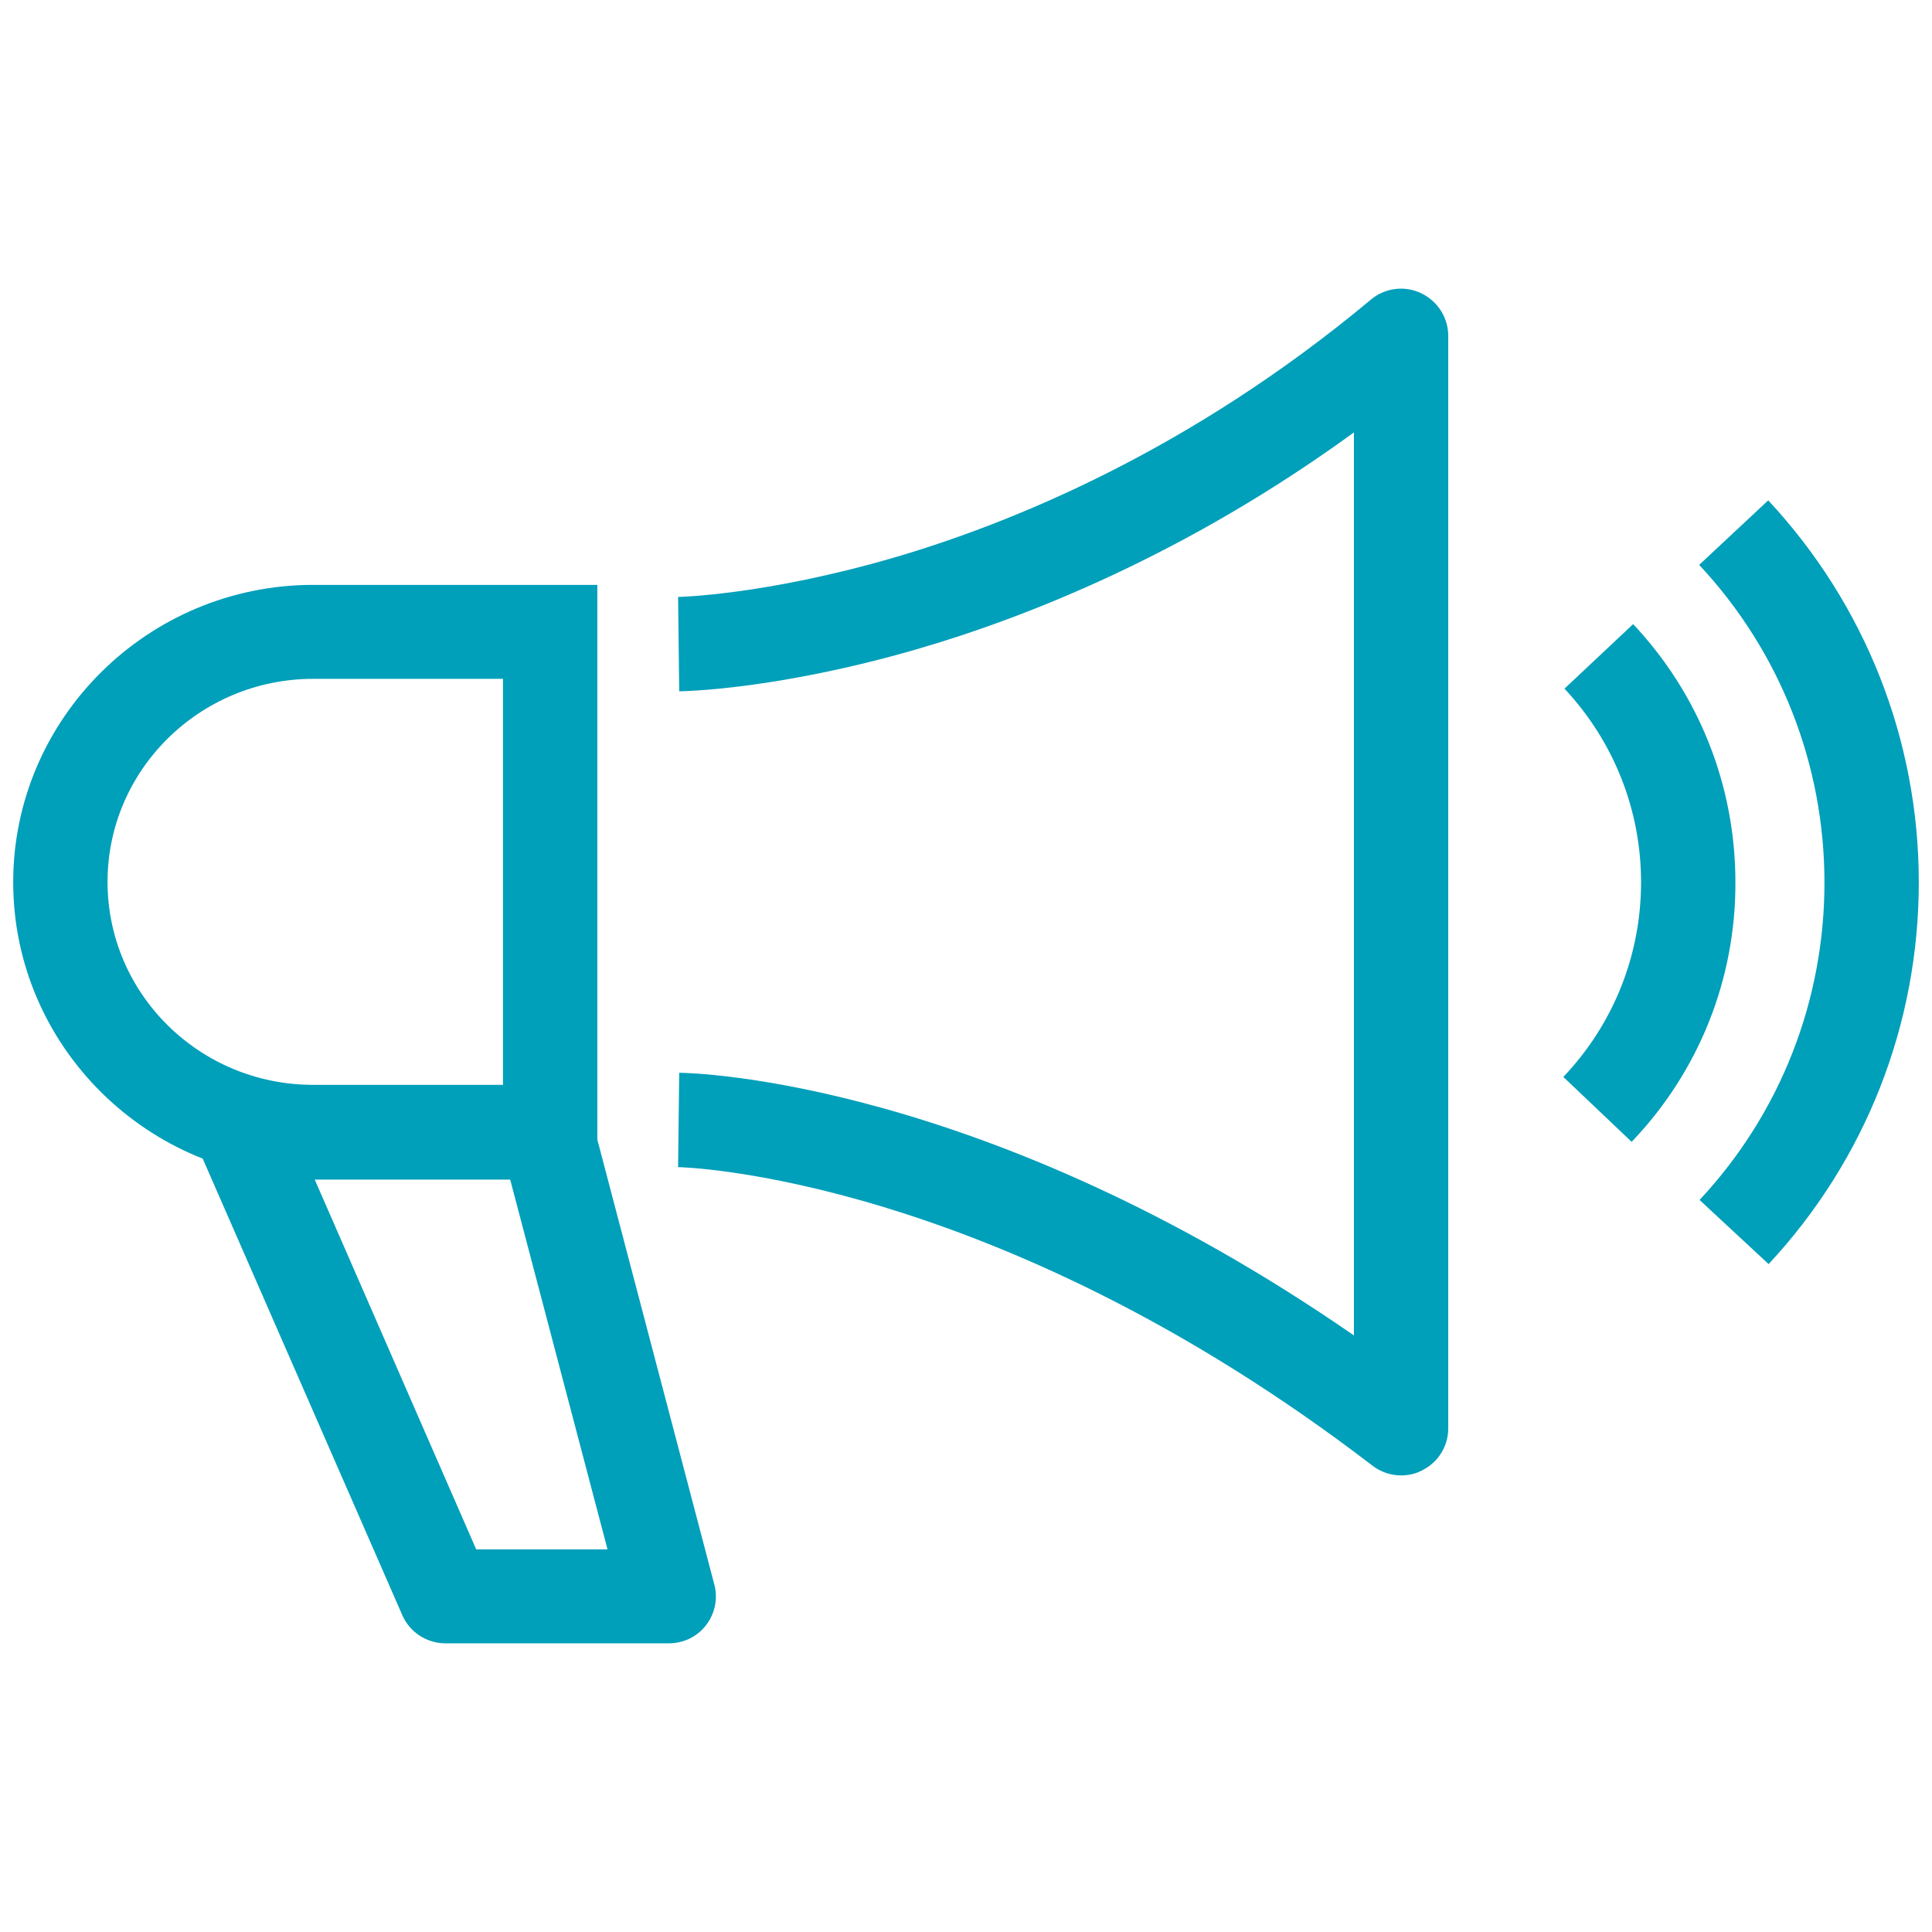
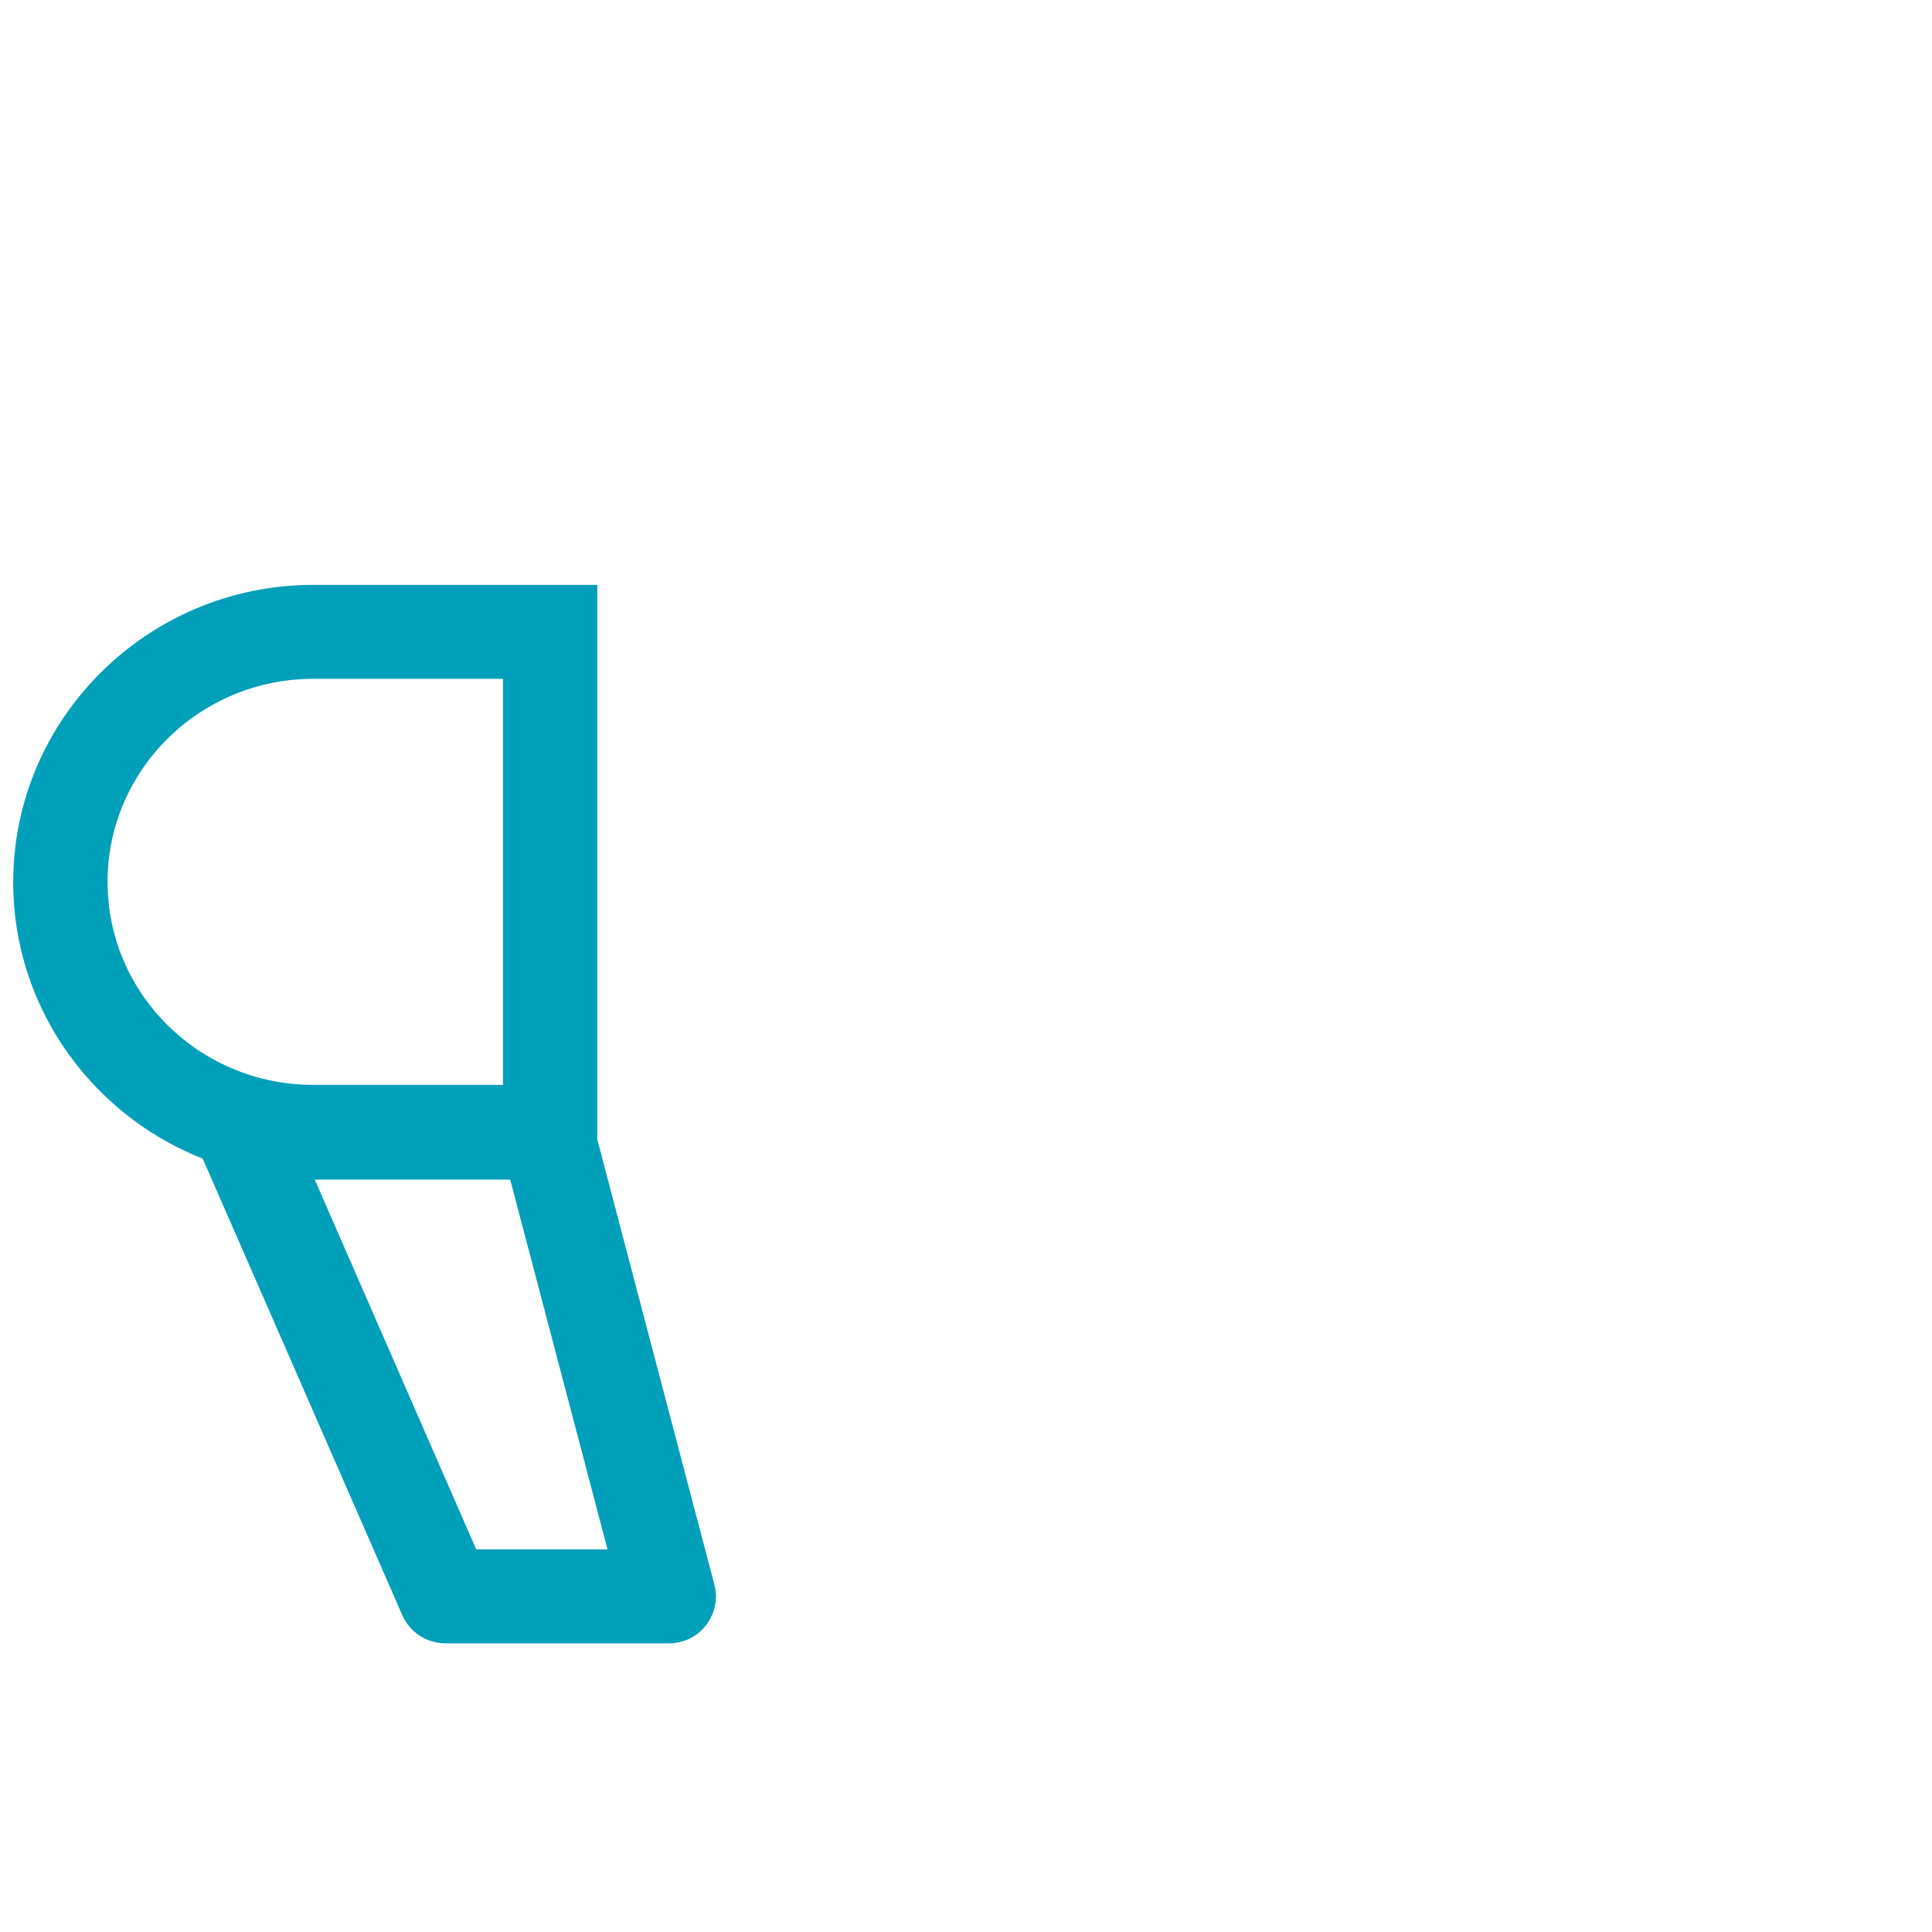
<svg xmlns="http://www.w3.org/2000/svg" x="0px" y="0px" viewBox="0 0 512 512" width="512" height="512">
-   <path d="M371.3,391c-2.7,0-5.4-0.9-7.6-2.6c-100.7-77.2-183.2-79.1-184-79.1l0.3-25c3.5,0,80.8,1.8,178.8,69.6V114.6 c-44.4,32.3-86.7,49-116,57.5c-37,10.7-61.8,11.1-62.8,11.1l-0.3-25c0.2,0,23.1-0.5,57.1-10.4c31.2-9.1,78.6-28.4,126.5-68.4 c3.7-3.1,8.9-3.8,13.3-1.7c4.4,2.1,7.2,6.5,7.2,11.3v289.5c0,4.8-2.7,9.1-7,11.2C375.1,390.6,373.2,391,371.3,391z" fill="#009fba" />
  <path d="M177.2,435.5h-59.1c-5,0-9.5-2.9-11.5-7.5L52.3,303.8l22.9-10l51,116.8H161l-27.9-106l24.2-6.4l32,121.7 c1,3.7,0.2,7.7-2.2,10.8S181.1,435.5,177.2,435.5z" fill="#009fba" />
-   <path d="M432.4,302.6l-18.1-17.2c13.3-14,20.6-32.3,20.6-51.6c0-19.1-7.2-37.3-20.3-51.3l18.2-17.1 c17.5,18.6,27.1,42.9,27.1,68.4C460,259.5,450.2,284,432.4,302.6z" fill="#009fba" />
-   <path d="M468.7,335l-18.3-17c21.4-22.9,33.1-52.8,33.1-84.1c0-31.4-11.8-61.3-33.2-84.2l18.3-17.1 c25.7,27.6,39.9,63.5,39.9,101.2C508.5,271.5,494.4,307.4,468.7,335z" fill="#009fba" />
  <path d="M158.3,312.6H83c-43.8,0-79.5-35.4-79.5-78.8s35.7-78.8,79.5-78.8h75.3V312.6z M83,179.9 c-30,0-54.5,24.1-54.5,53.8s24.4,53.8,54.5,53.8h50.3V179.9H83z" fill="#009fba" />
</svg>